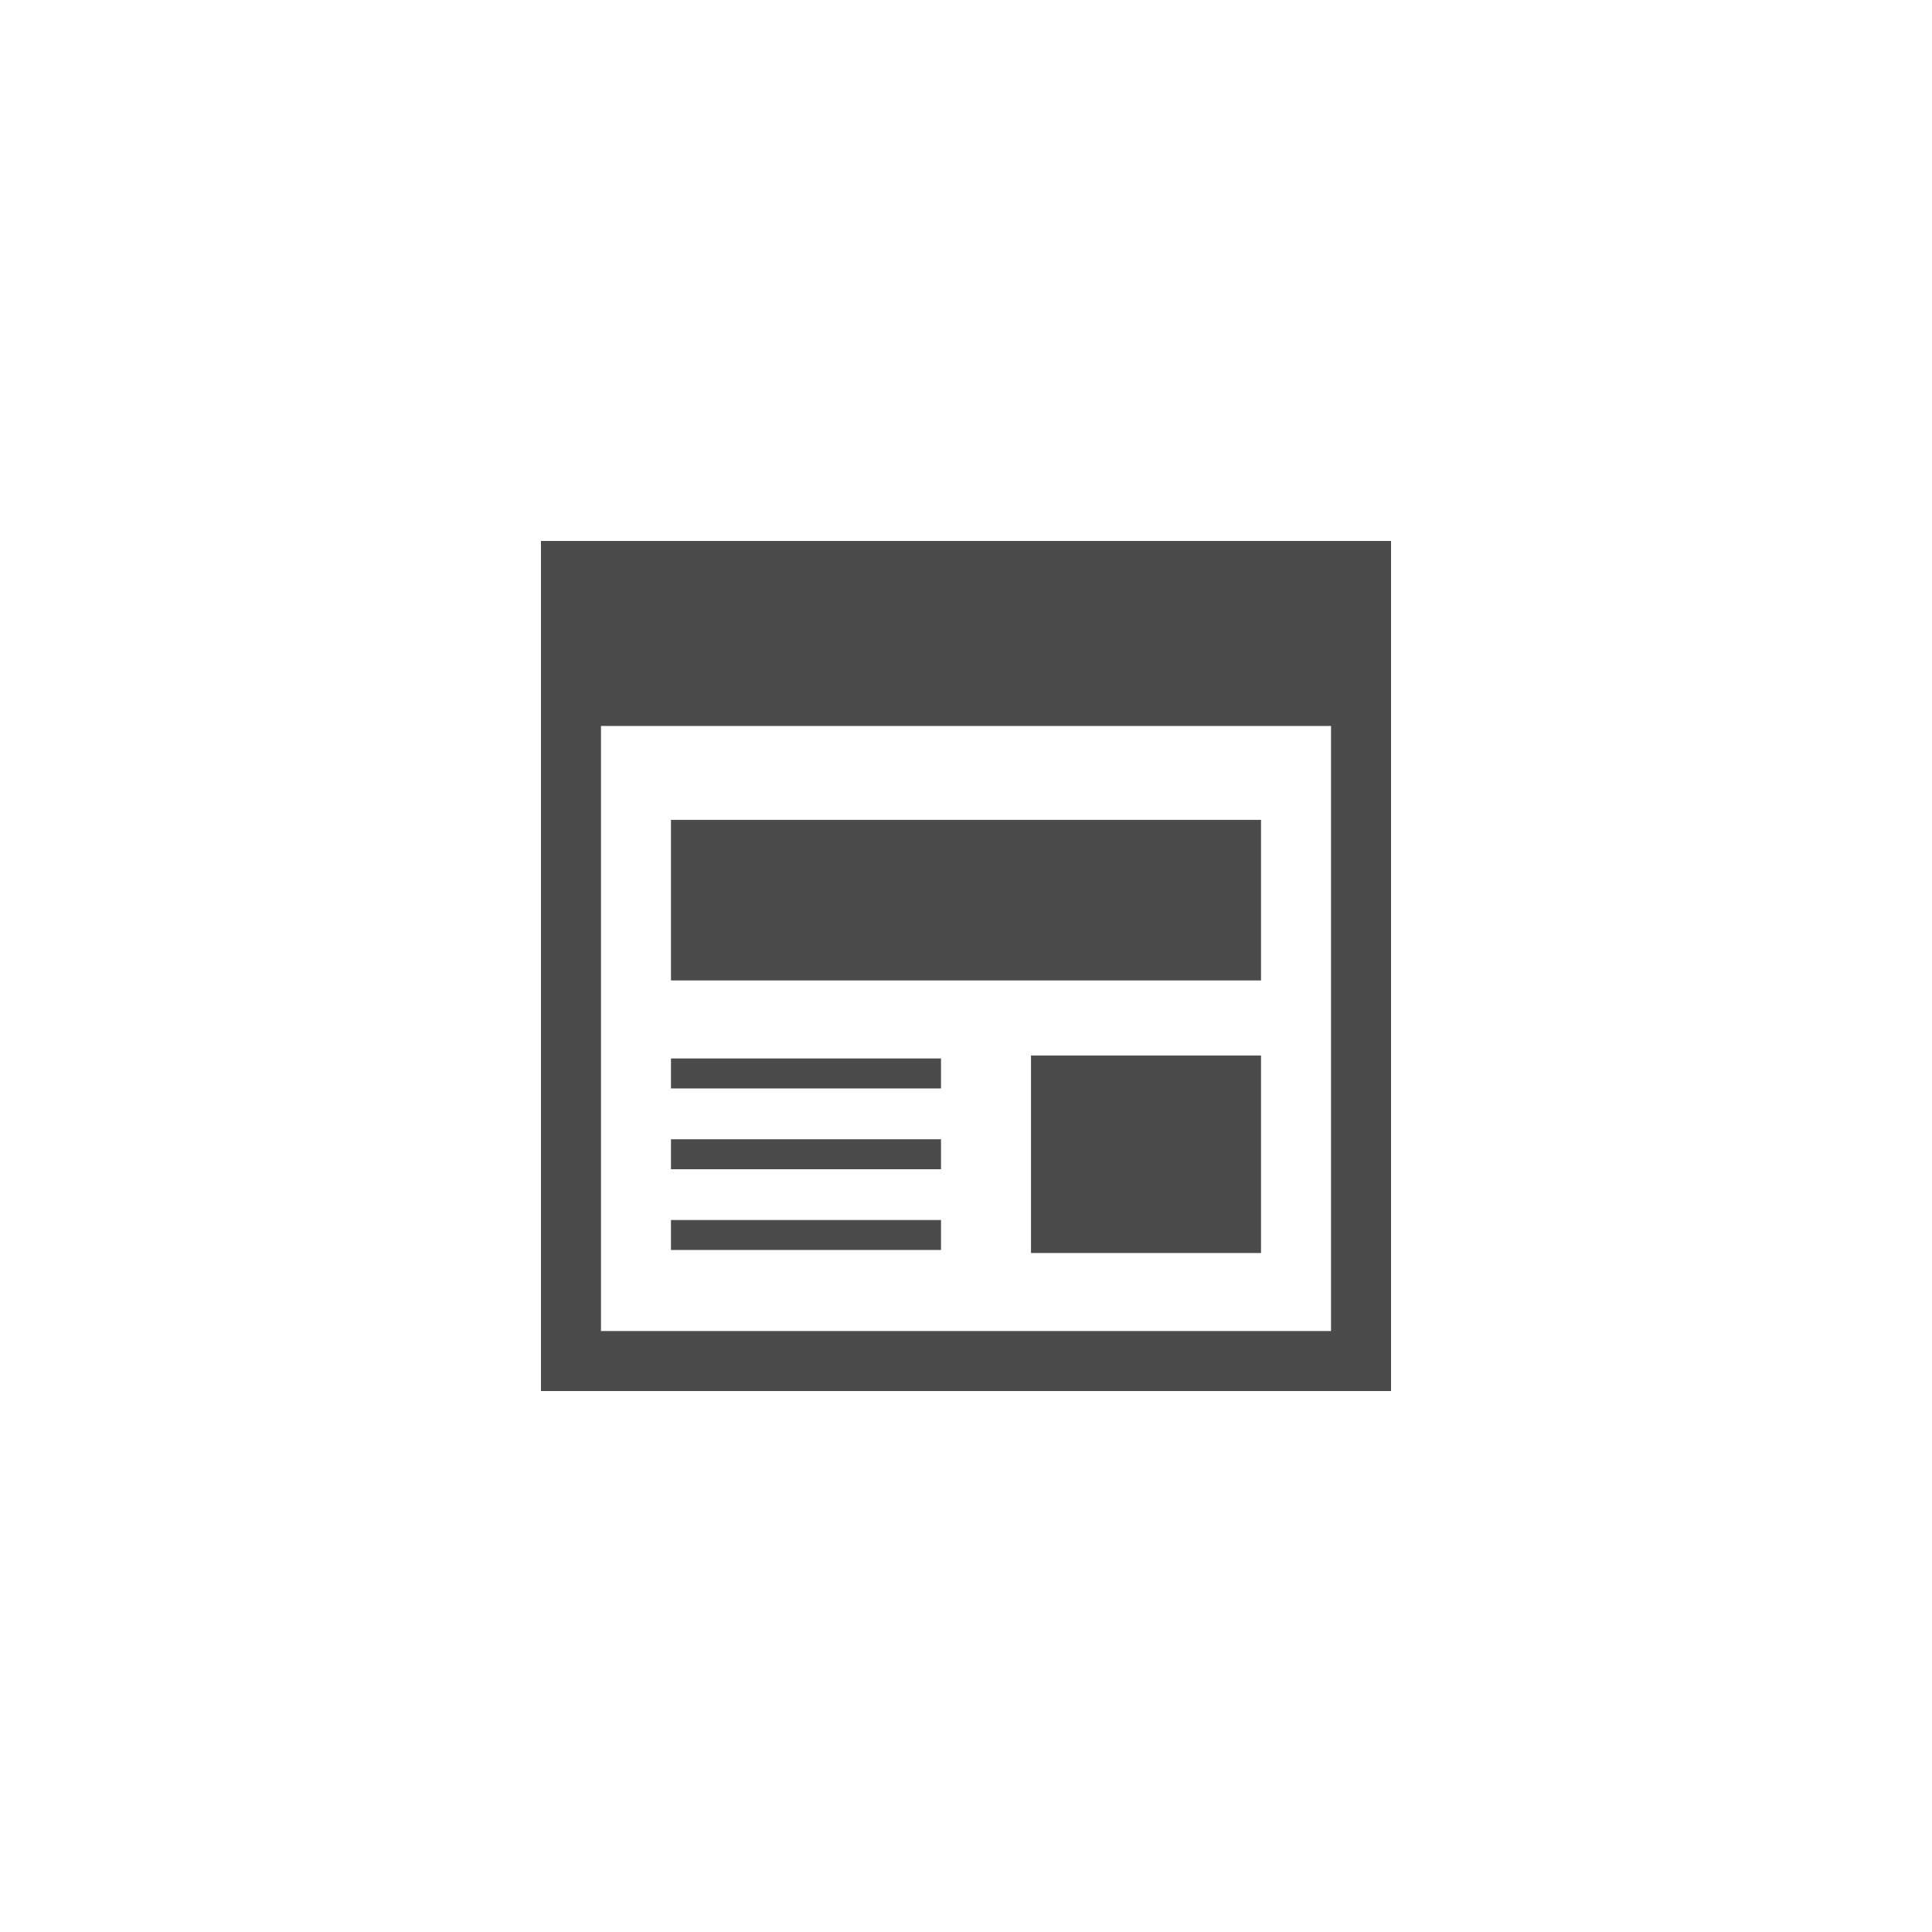
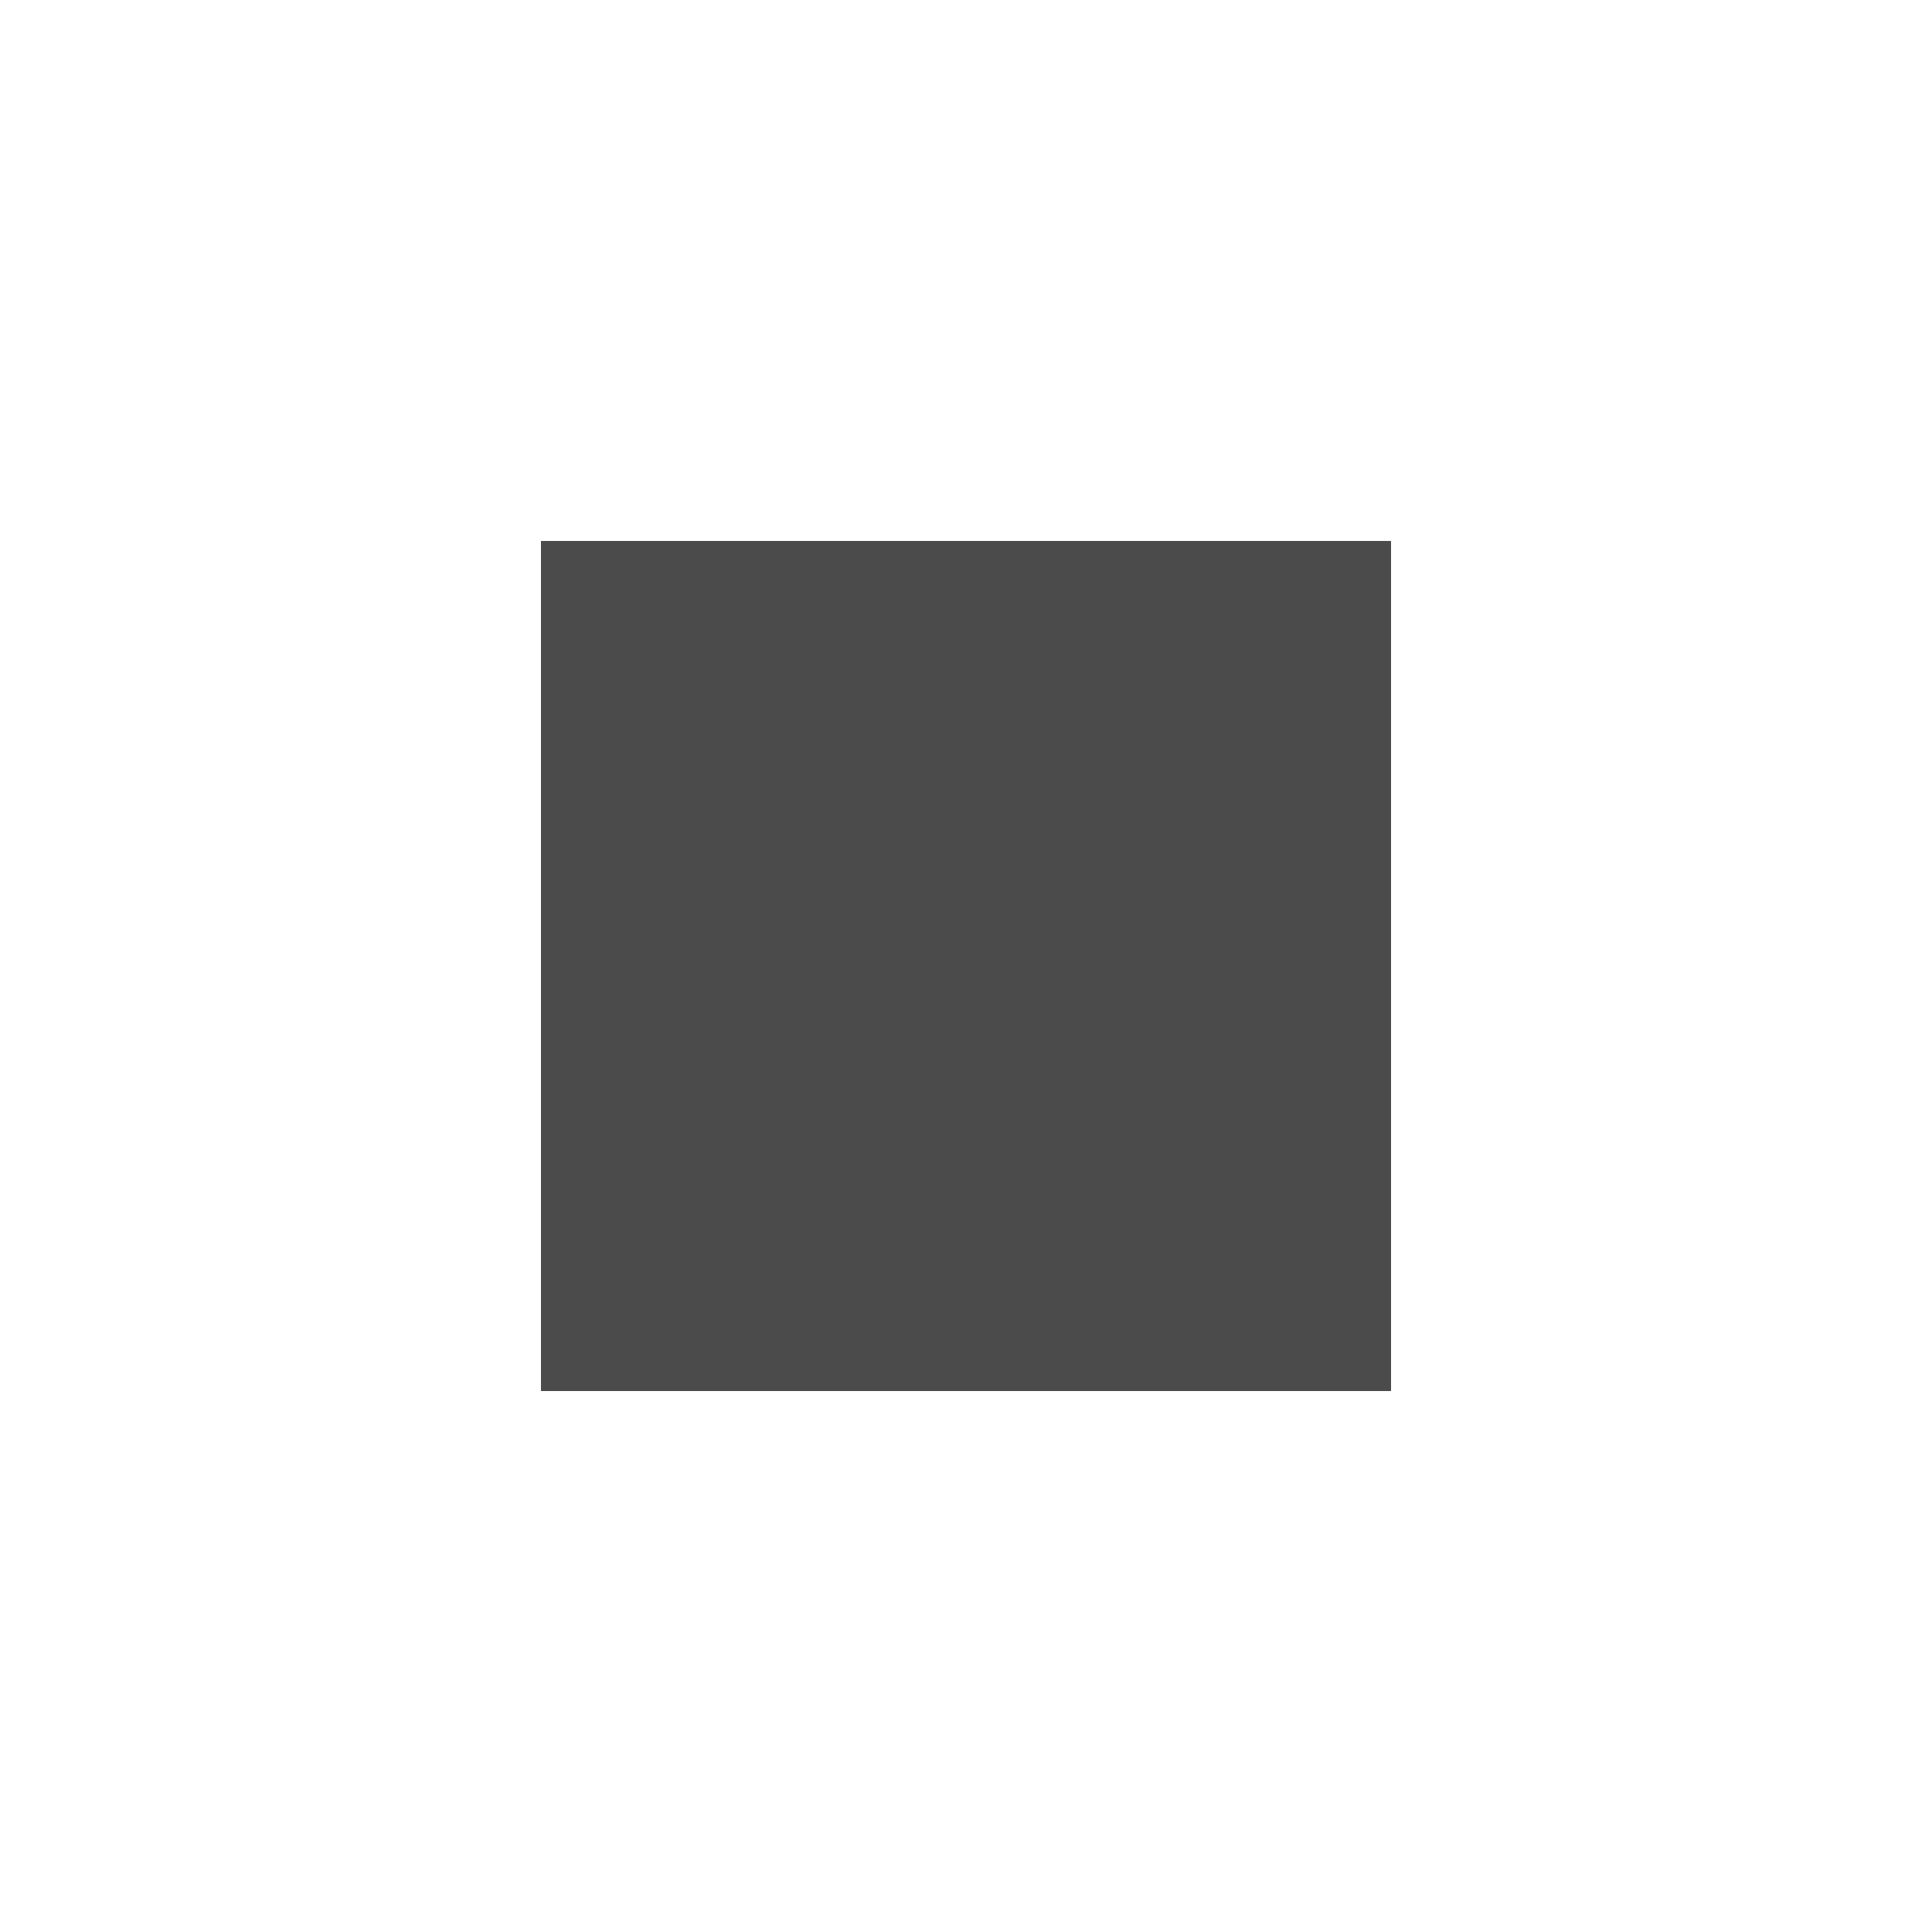
<svg xmlns="http://www.w3.org/2000/svg" id="c" data-name="デフォルト画像" viewBox="0 0 500 500">
-   <path d="M140,140v220h220v-220h-220ZM344.47,344.47h-188.94v-156.59h188.94v156.59h0Z" fill="#4b4b4b" />
+   <path d="M140,140v220h220v-220h-220ZM344.47,344.47h-188.94h188.94v156.59h0Z" fill="#4b4b4b" />
  <rect x="173.65" y="212.18" width="152.7" height="41.56" fill="#4b4b4b" />
  <rect x="266.82" y="273.16" width="59.53" height="51.12" fill="#4b4b4b" />
  <rect x="173.65" y="273.93" width="69.88" height="7.76" fill="#4b4b4b" />
-   <rect x="173.65" y="315.74" width="69.88" height="7.76" fill="#4b4b4b" />
  <rect x="173.65" y="294.84" width="69.88" height="7.76" fill="#4b4b4b" />
</svg>